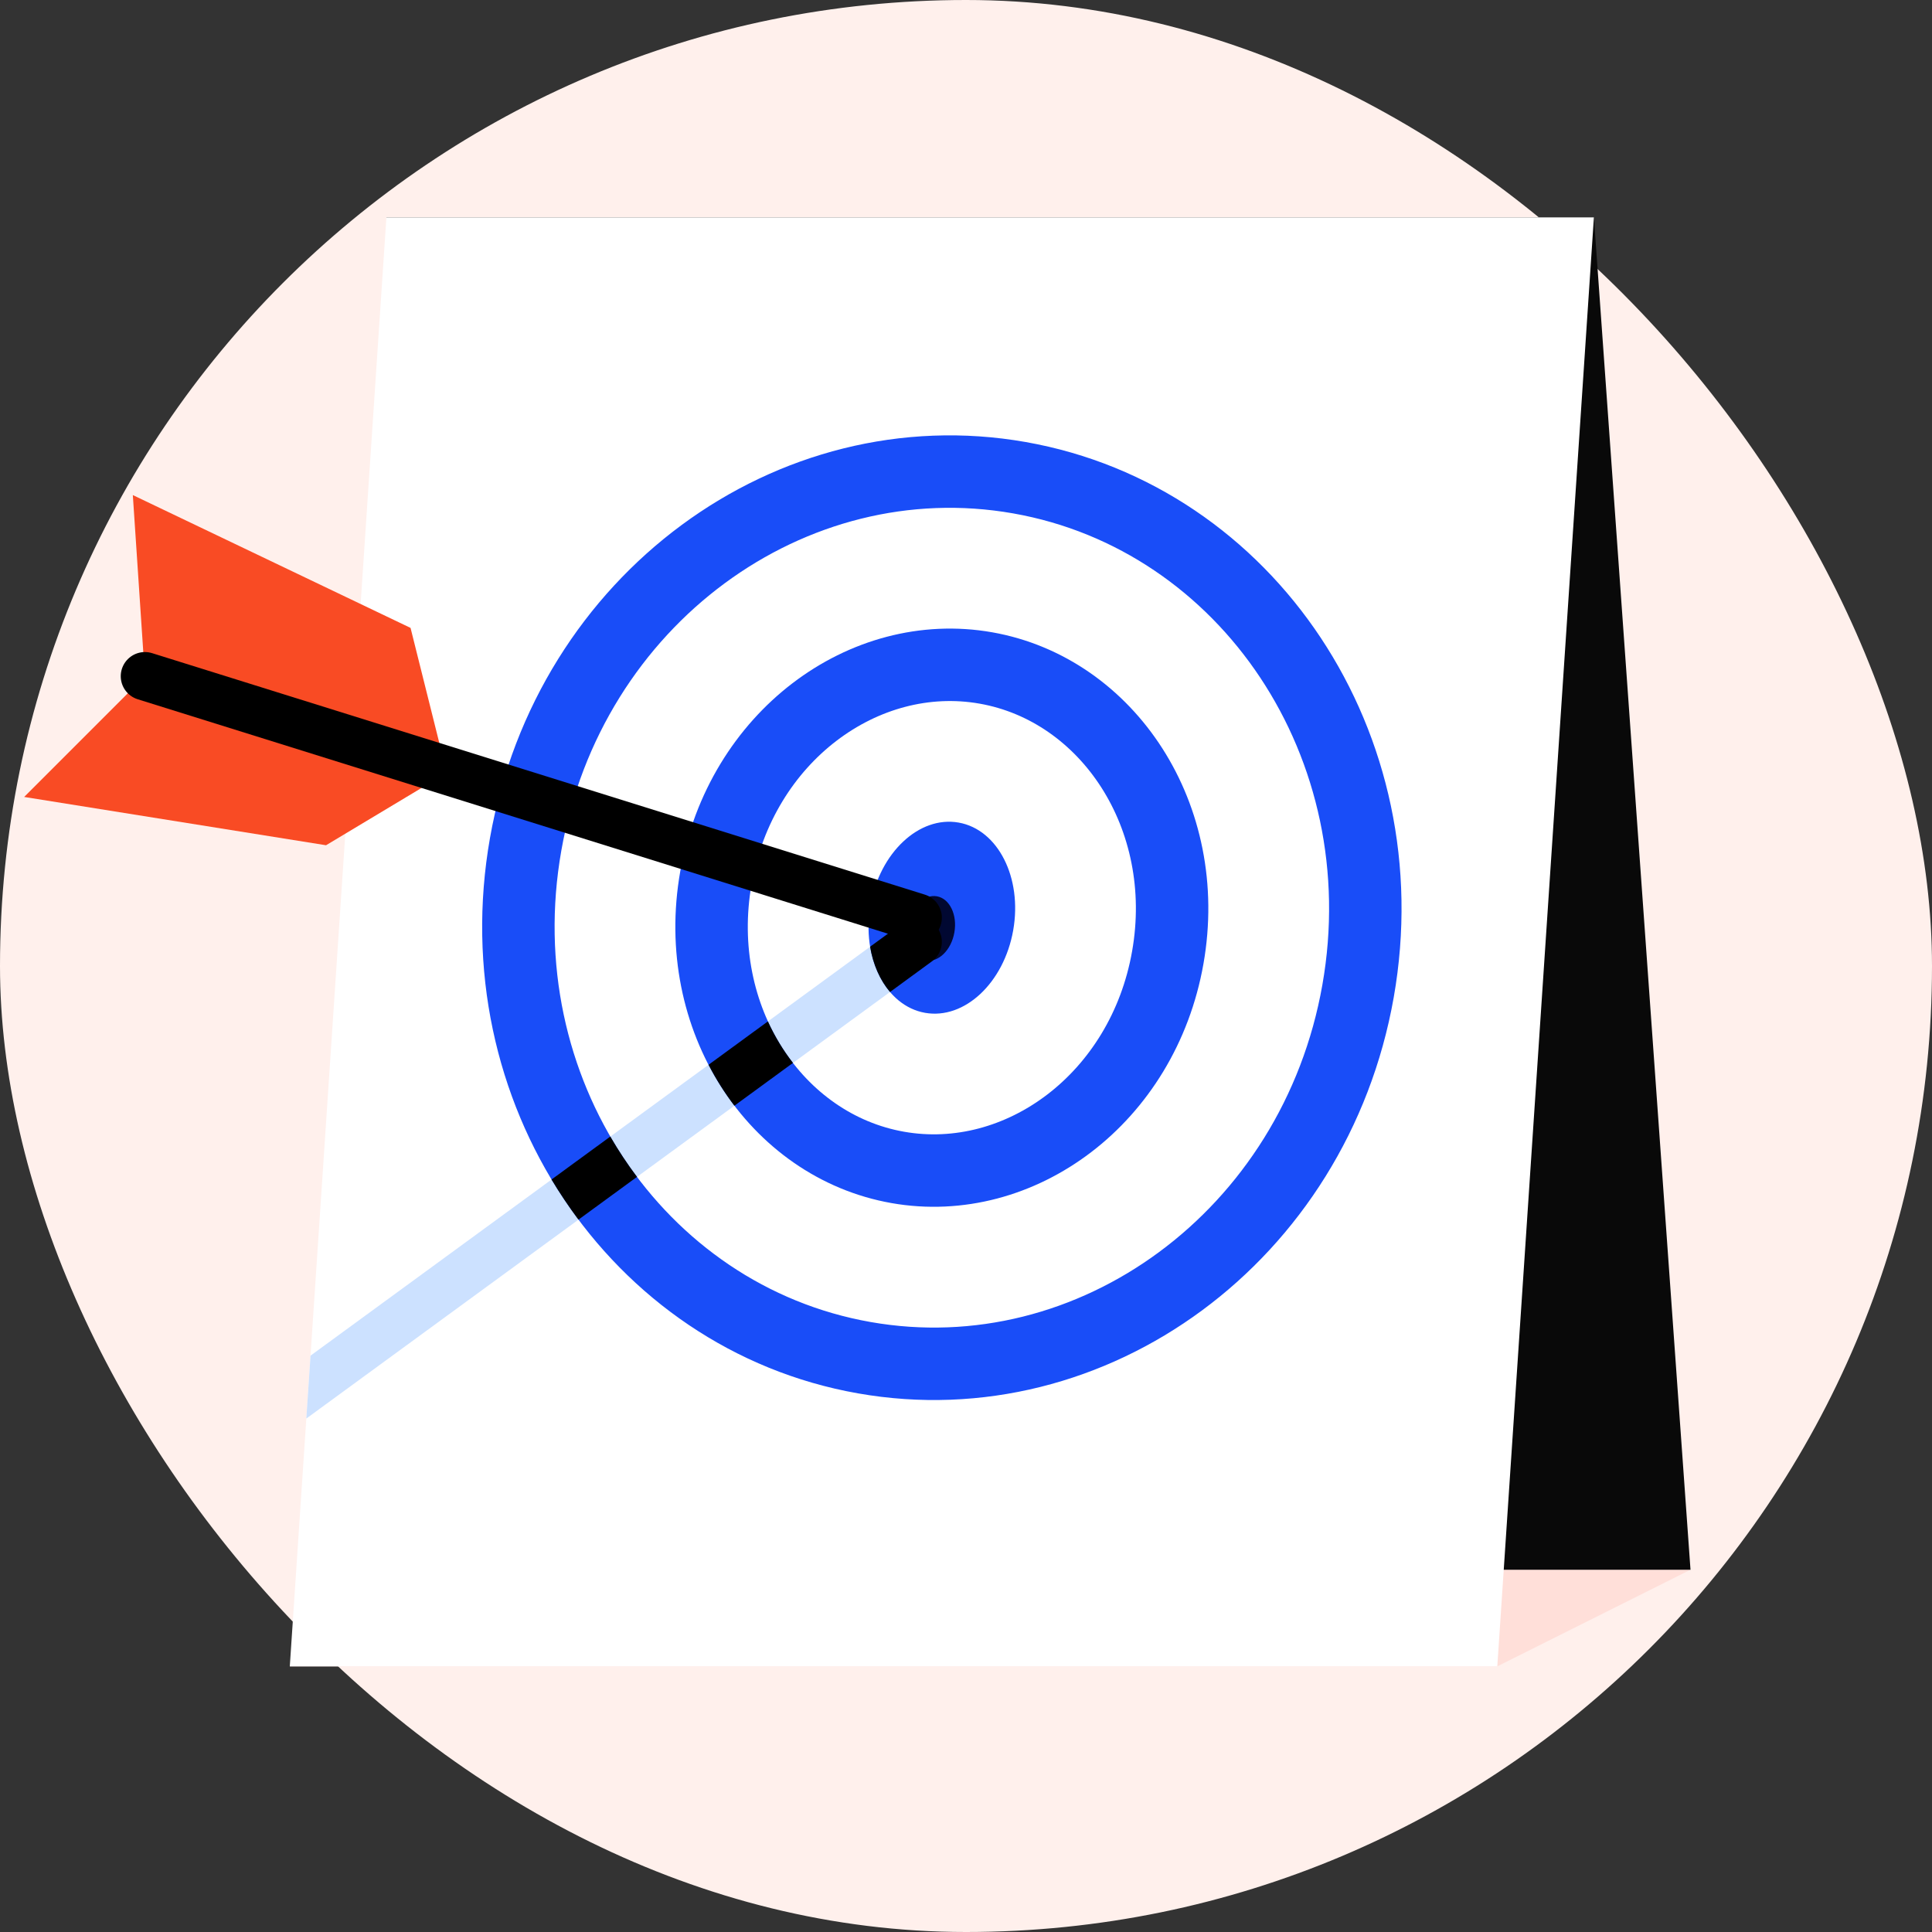
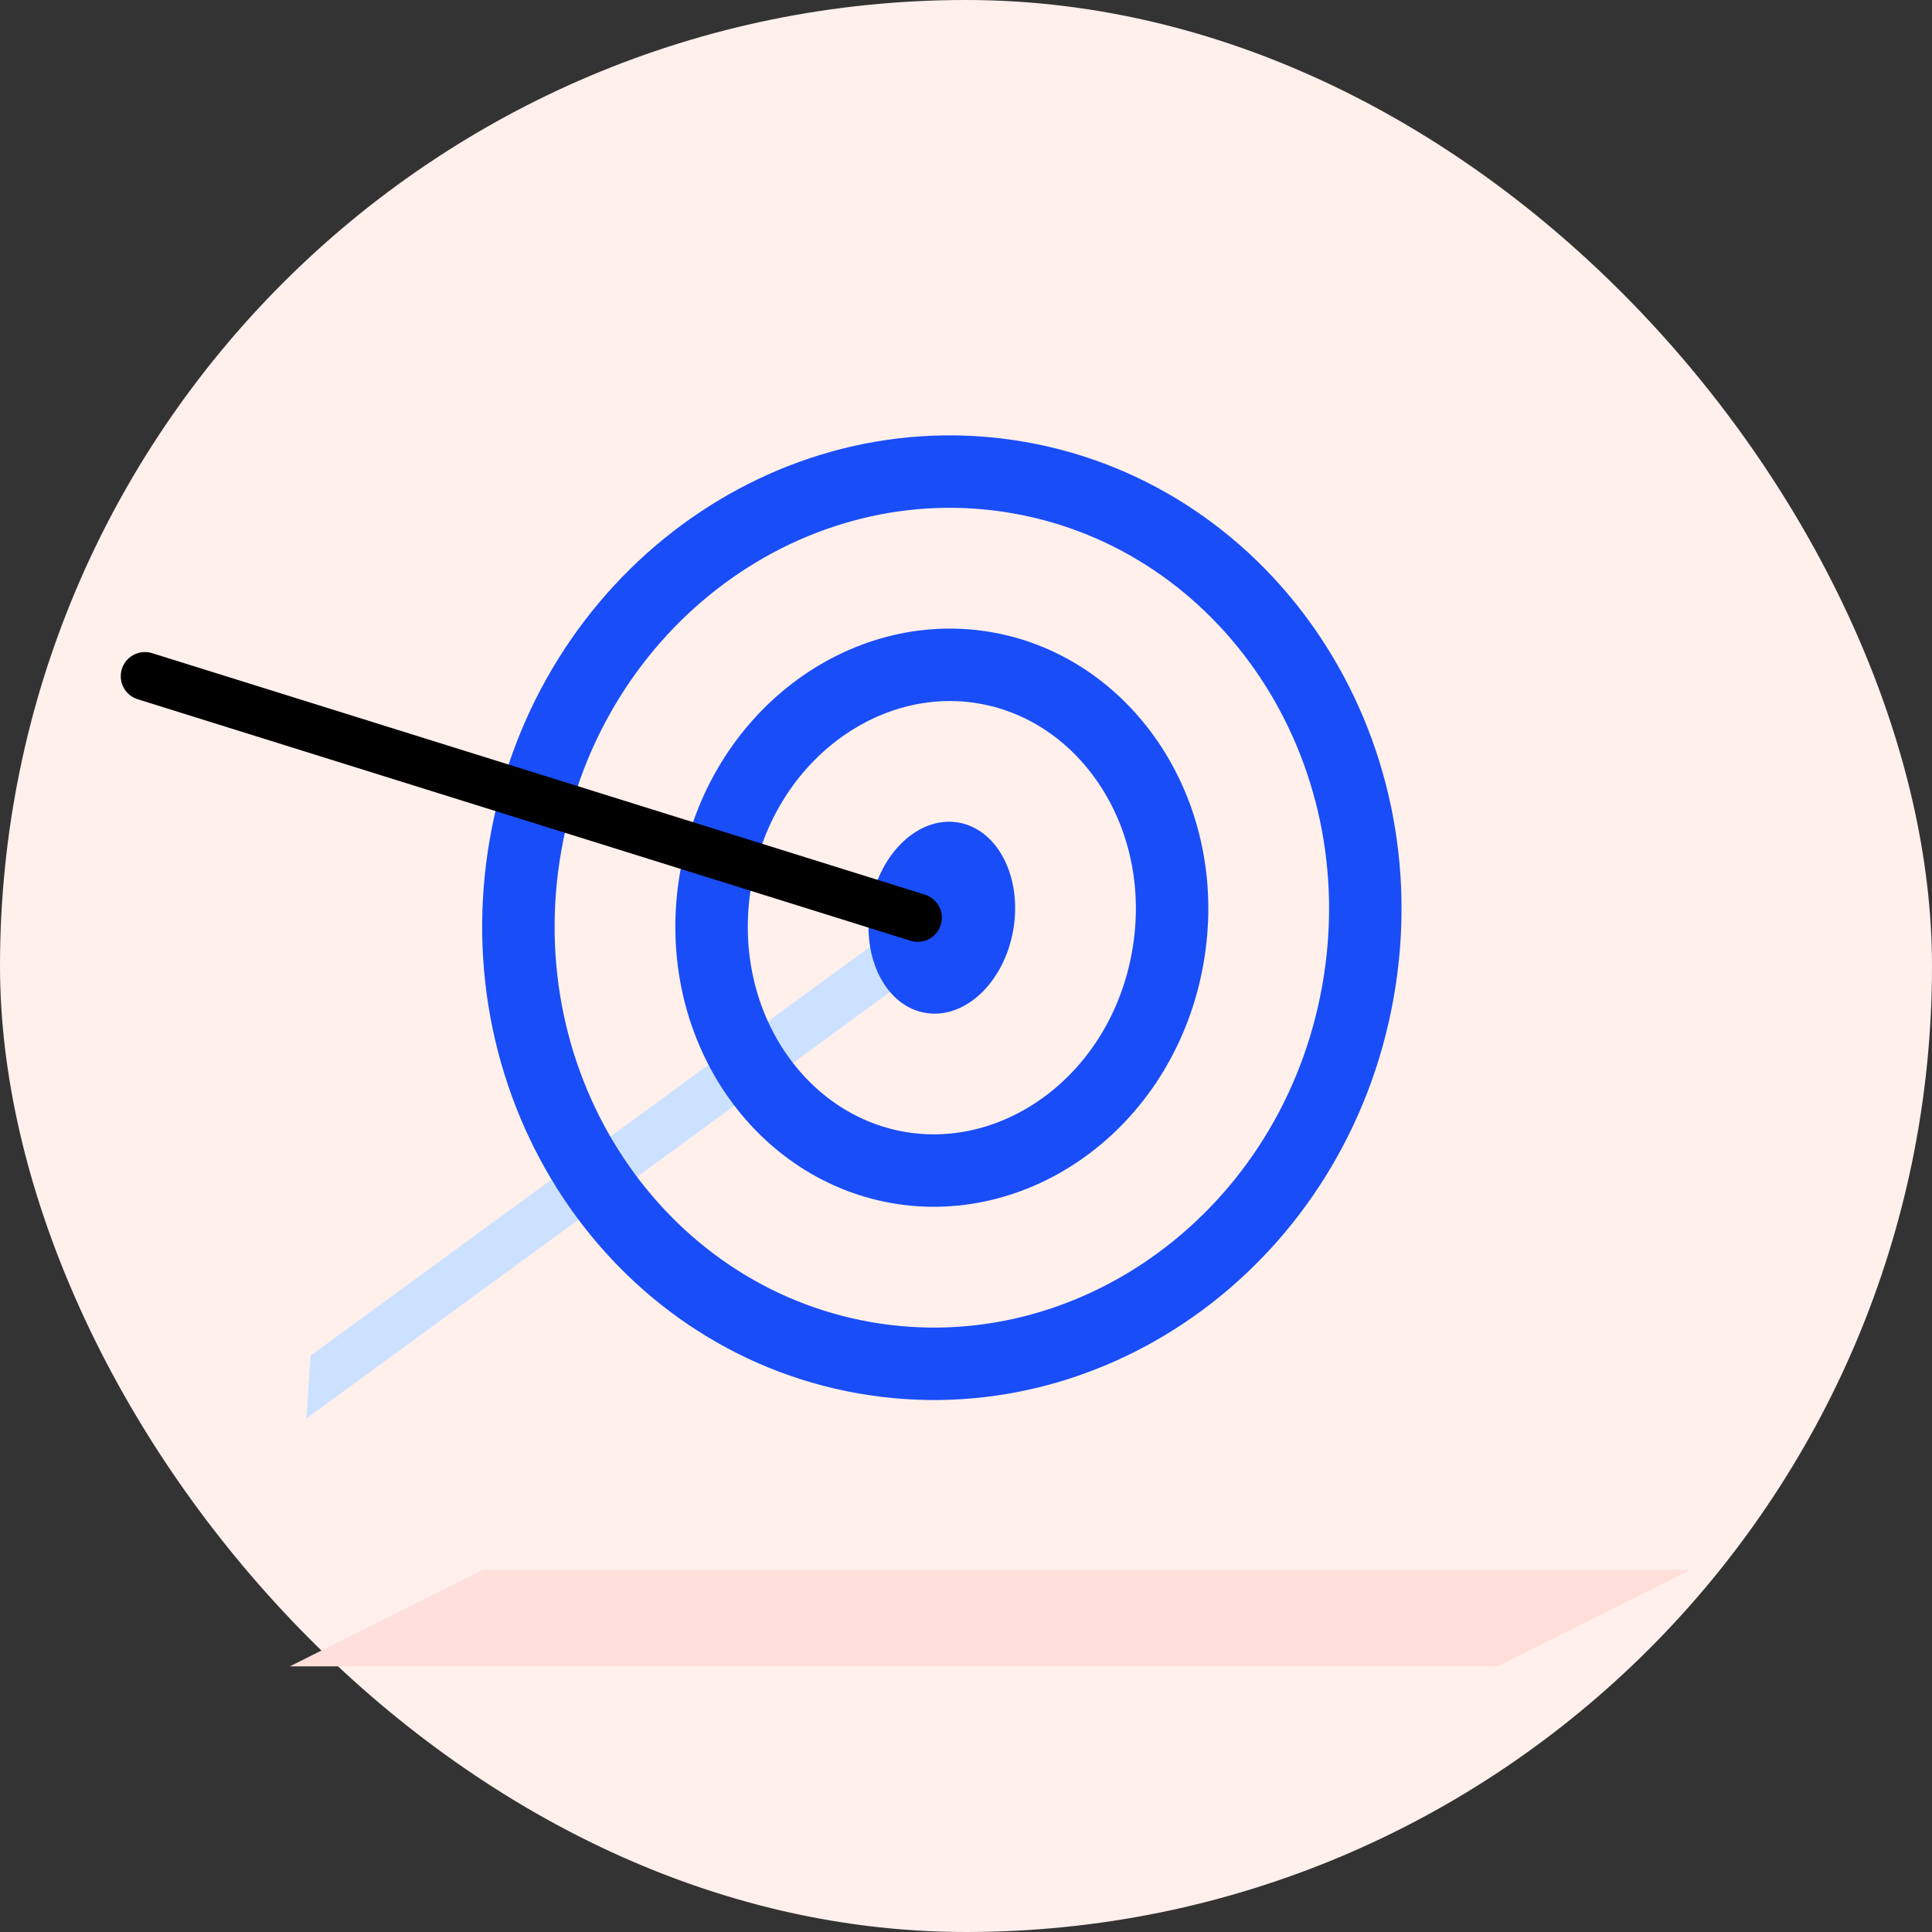
<svg xmlns="http://www.w3.org/2000/svg" width="80" height="80" viewBox="0 0 80 80" fill="none">
  <rect x="0" y="0" width="80" height="80" fill="#333333" stroke="none" />
  <rect width="80" height="80" rx="40" fill="#FFF0EC" />
  <path d="M20 65H70L62 69H12L20 65Z" fill="#FFDFD9" />
-   <path d="M16 9H66L70 65H20L16 9Z" fill="#090909" />
-   <path d="M16 9H66L62 69H12L16 9Z" fill="white" />
  <path fill-rule="evenodd" clip-rule="evenodd" d="M12.684 58.739L12.858 56.135L37.41 38.193C37.856 37.867 38.482 37.964 38.807 38.41C39.133 38.856 39.036 39.481 38.59 39.807L12.684 58.739Z" fill="#CCE1FF" />
  <path d="M42.212 19.781C51.66 21.447 58.021 30.904 56.234 41.039C54.447 51.173 45.235 57.885 35.787 56.219C26.34 54.553 19.979 45.095 21.766 34.961C23.553 24.827 32.765 18.115 42.212 19.781Z" stroke="#194DF8" stroke-width="3" />
  <path d="M40.823 27.659C45.872 28.549 49.384 33.815 48.355 39.649C47.327 45.484 42.225 49.23 37.176 48.34C32.128 47.45 28.615 42.185 29.644 36.35C30.673 30.516 35.775 26.769 40.823 27.659Z" stroke="#194DF8" stroke-width="3" />
  <ellipse cx="39" cy="38" rx="4" ry="3" transform="rotate(-80 39 38)" fill="#194DF8" />
-   <ellipse cx="38.559" cy="38.443" rx="1.35" ry="0.974" transform="rotate(-80 38.559 38.443)" fill="#010832" />
-   <path fill-rule="evenodd" clip-rule="evenodd" d="M38.59 39.807C39.036 39.482 39.133 38.856 38.807 38.41C38.481 37.964 37.856 37.867 37.41 38.193L36.029 39.201C36.152 39.938 36.44 40.589 36.854 41.076L38.59 39.807ZM31.796 42.295L29.34 44.09C29.649 44.689 30.008 45.257 30.41 45.785L32.835 44.013C32.43 43.493 32.081 42.916 31.796 42.295ZM25.271 47.063L22.838 48.841C23.183 49.415 23.555 49.97 23.953 50.503L26.377 48.732C25.977 48.201 25.608 47.644 25.271 47.063Z" fill="black" />
-   <path d="M5.5 20.5L6 28L1 33L13.5 35L18.5 32L17 26L5.5 20.5Z" fill="#F94B24" />
  <path d="M6 28L38 38" stroke="black" stroke-width="2" stroke-linecap="round" />
</svg>